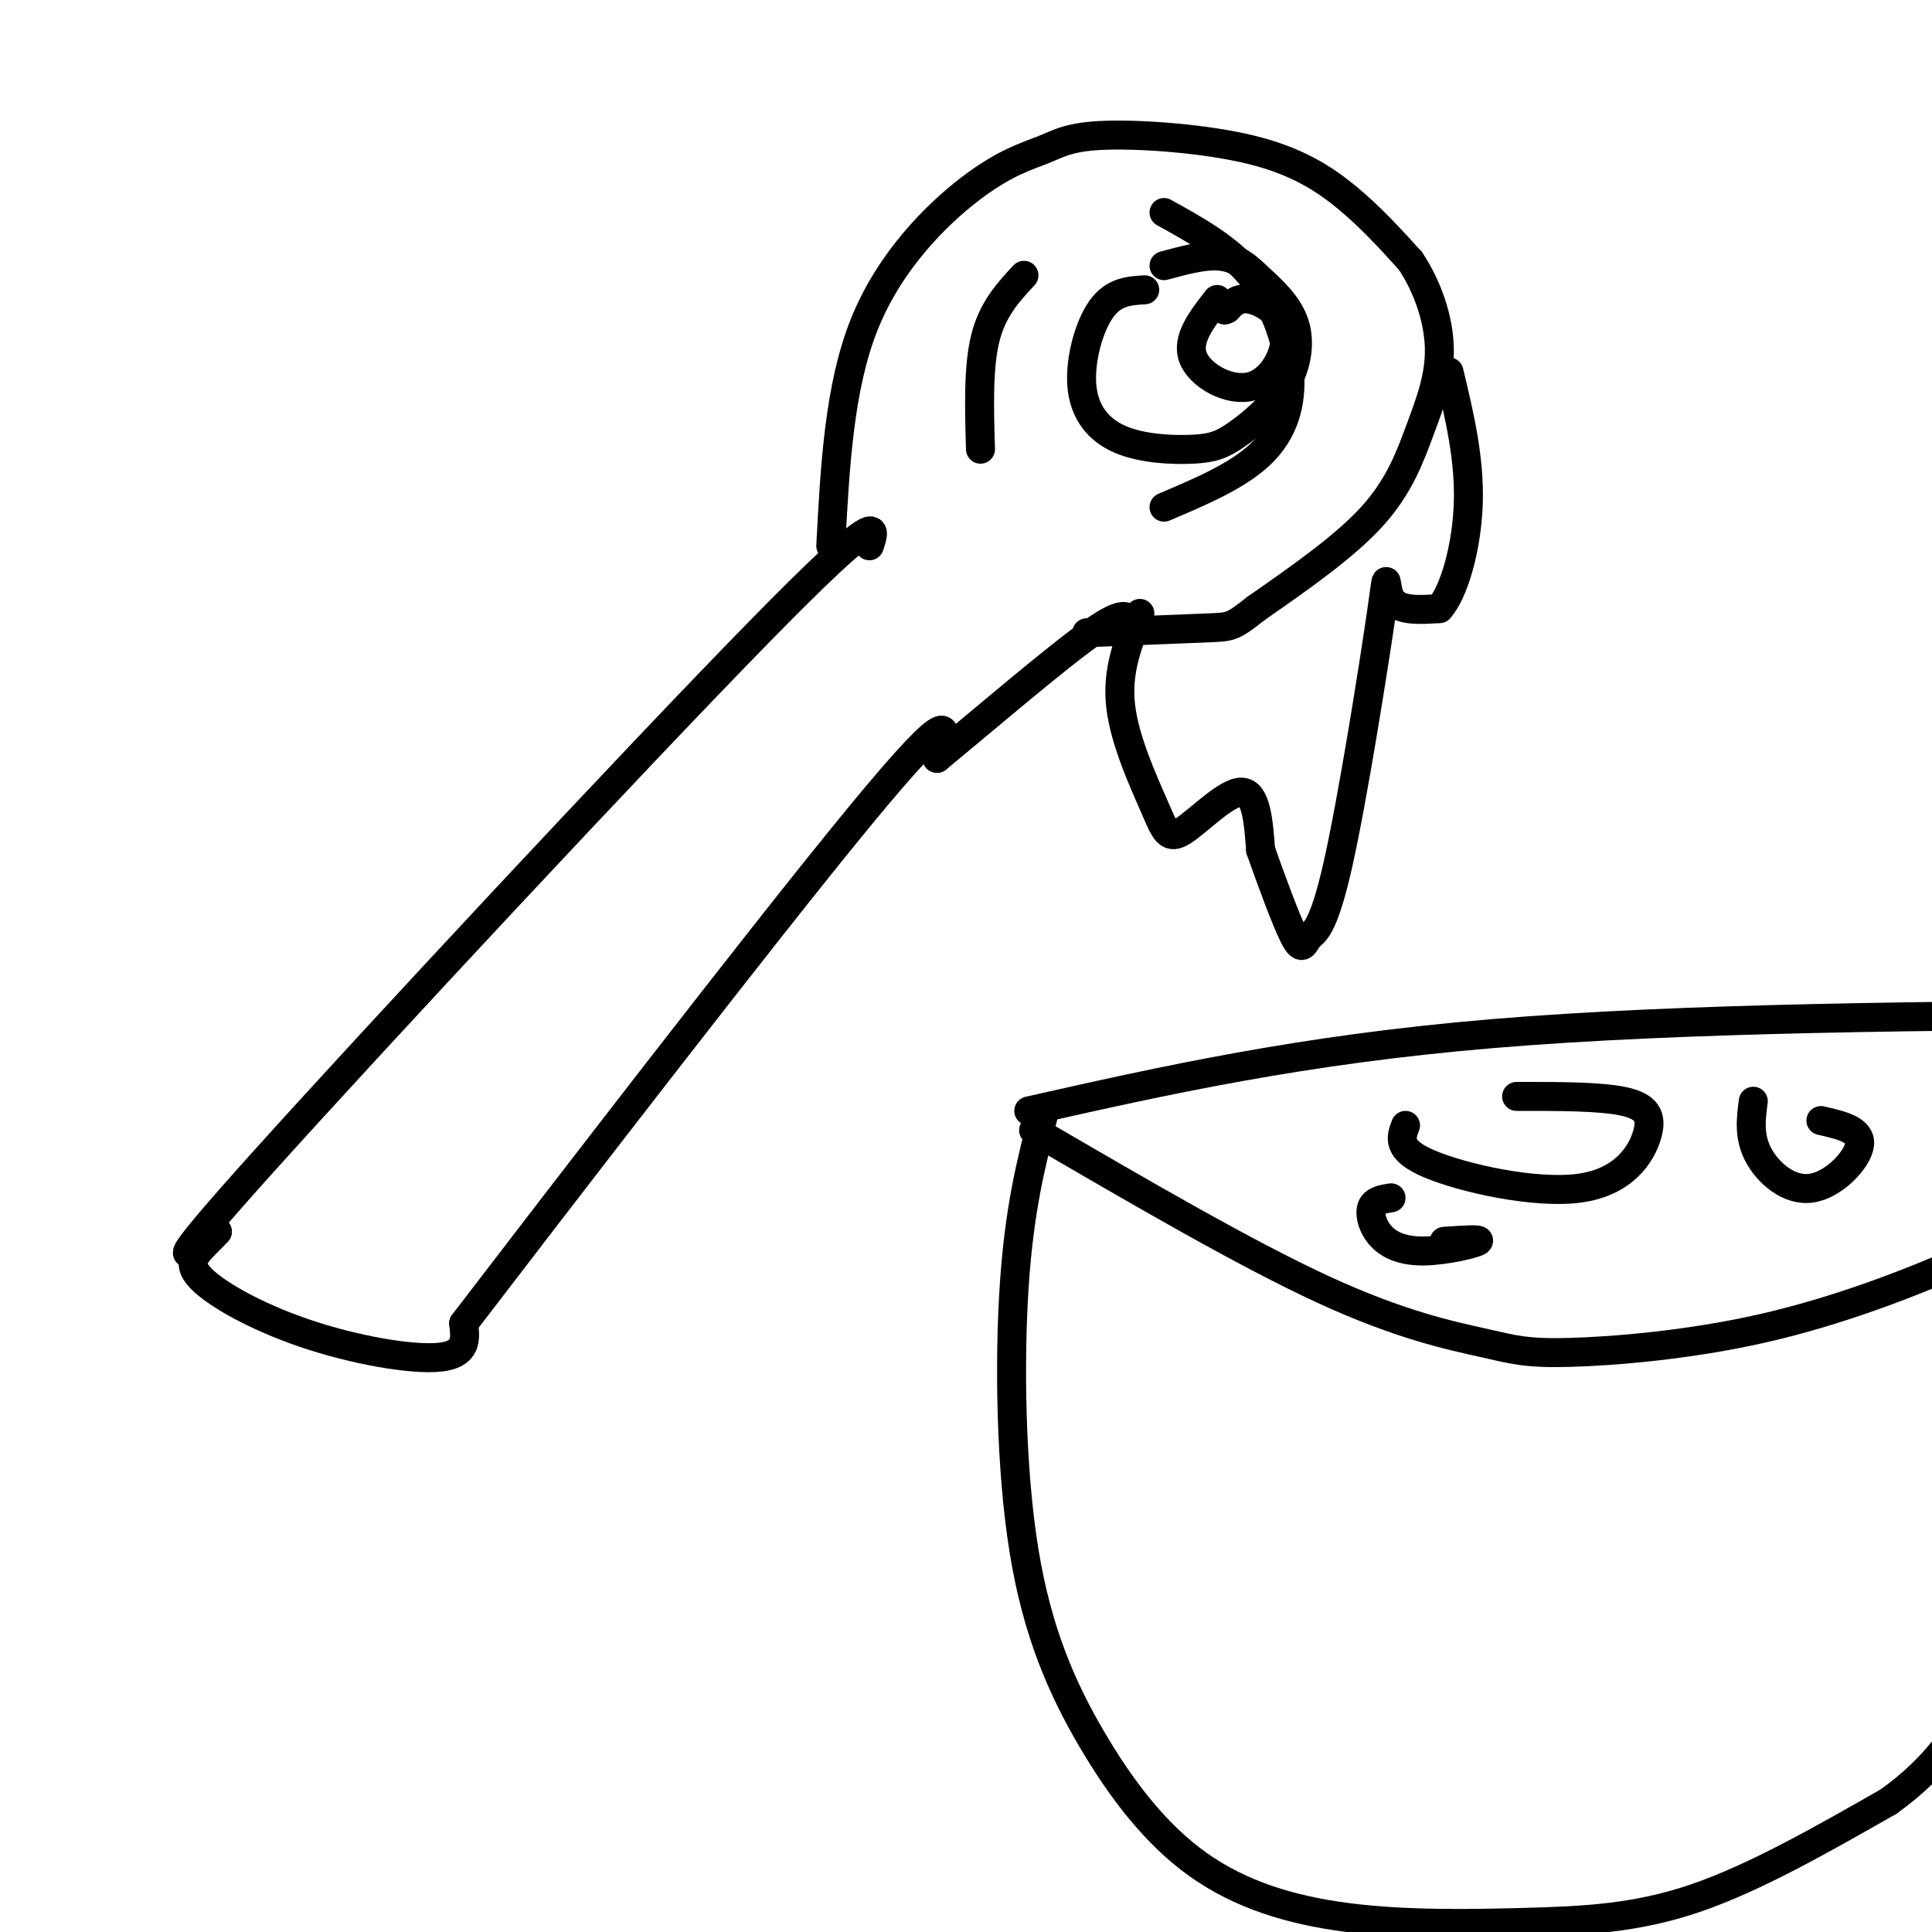
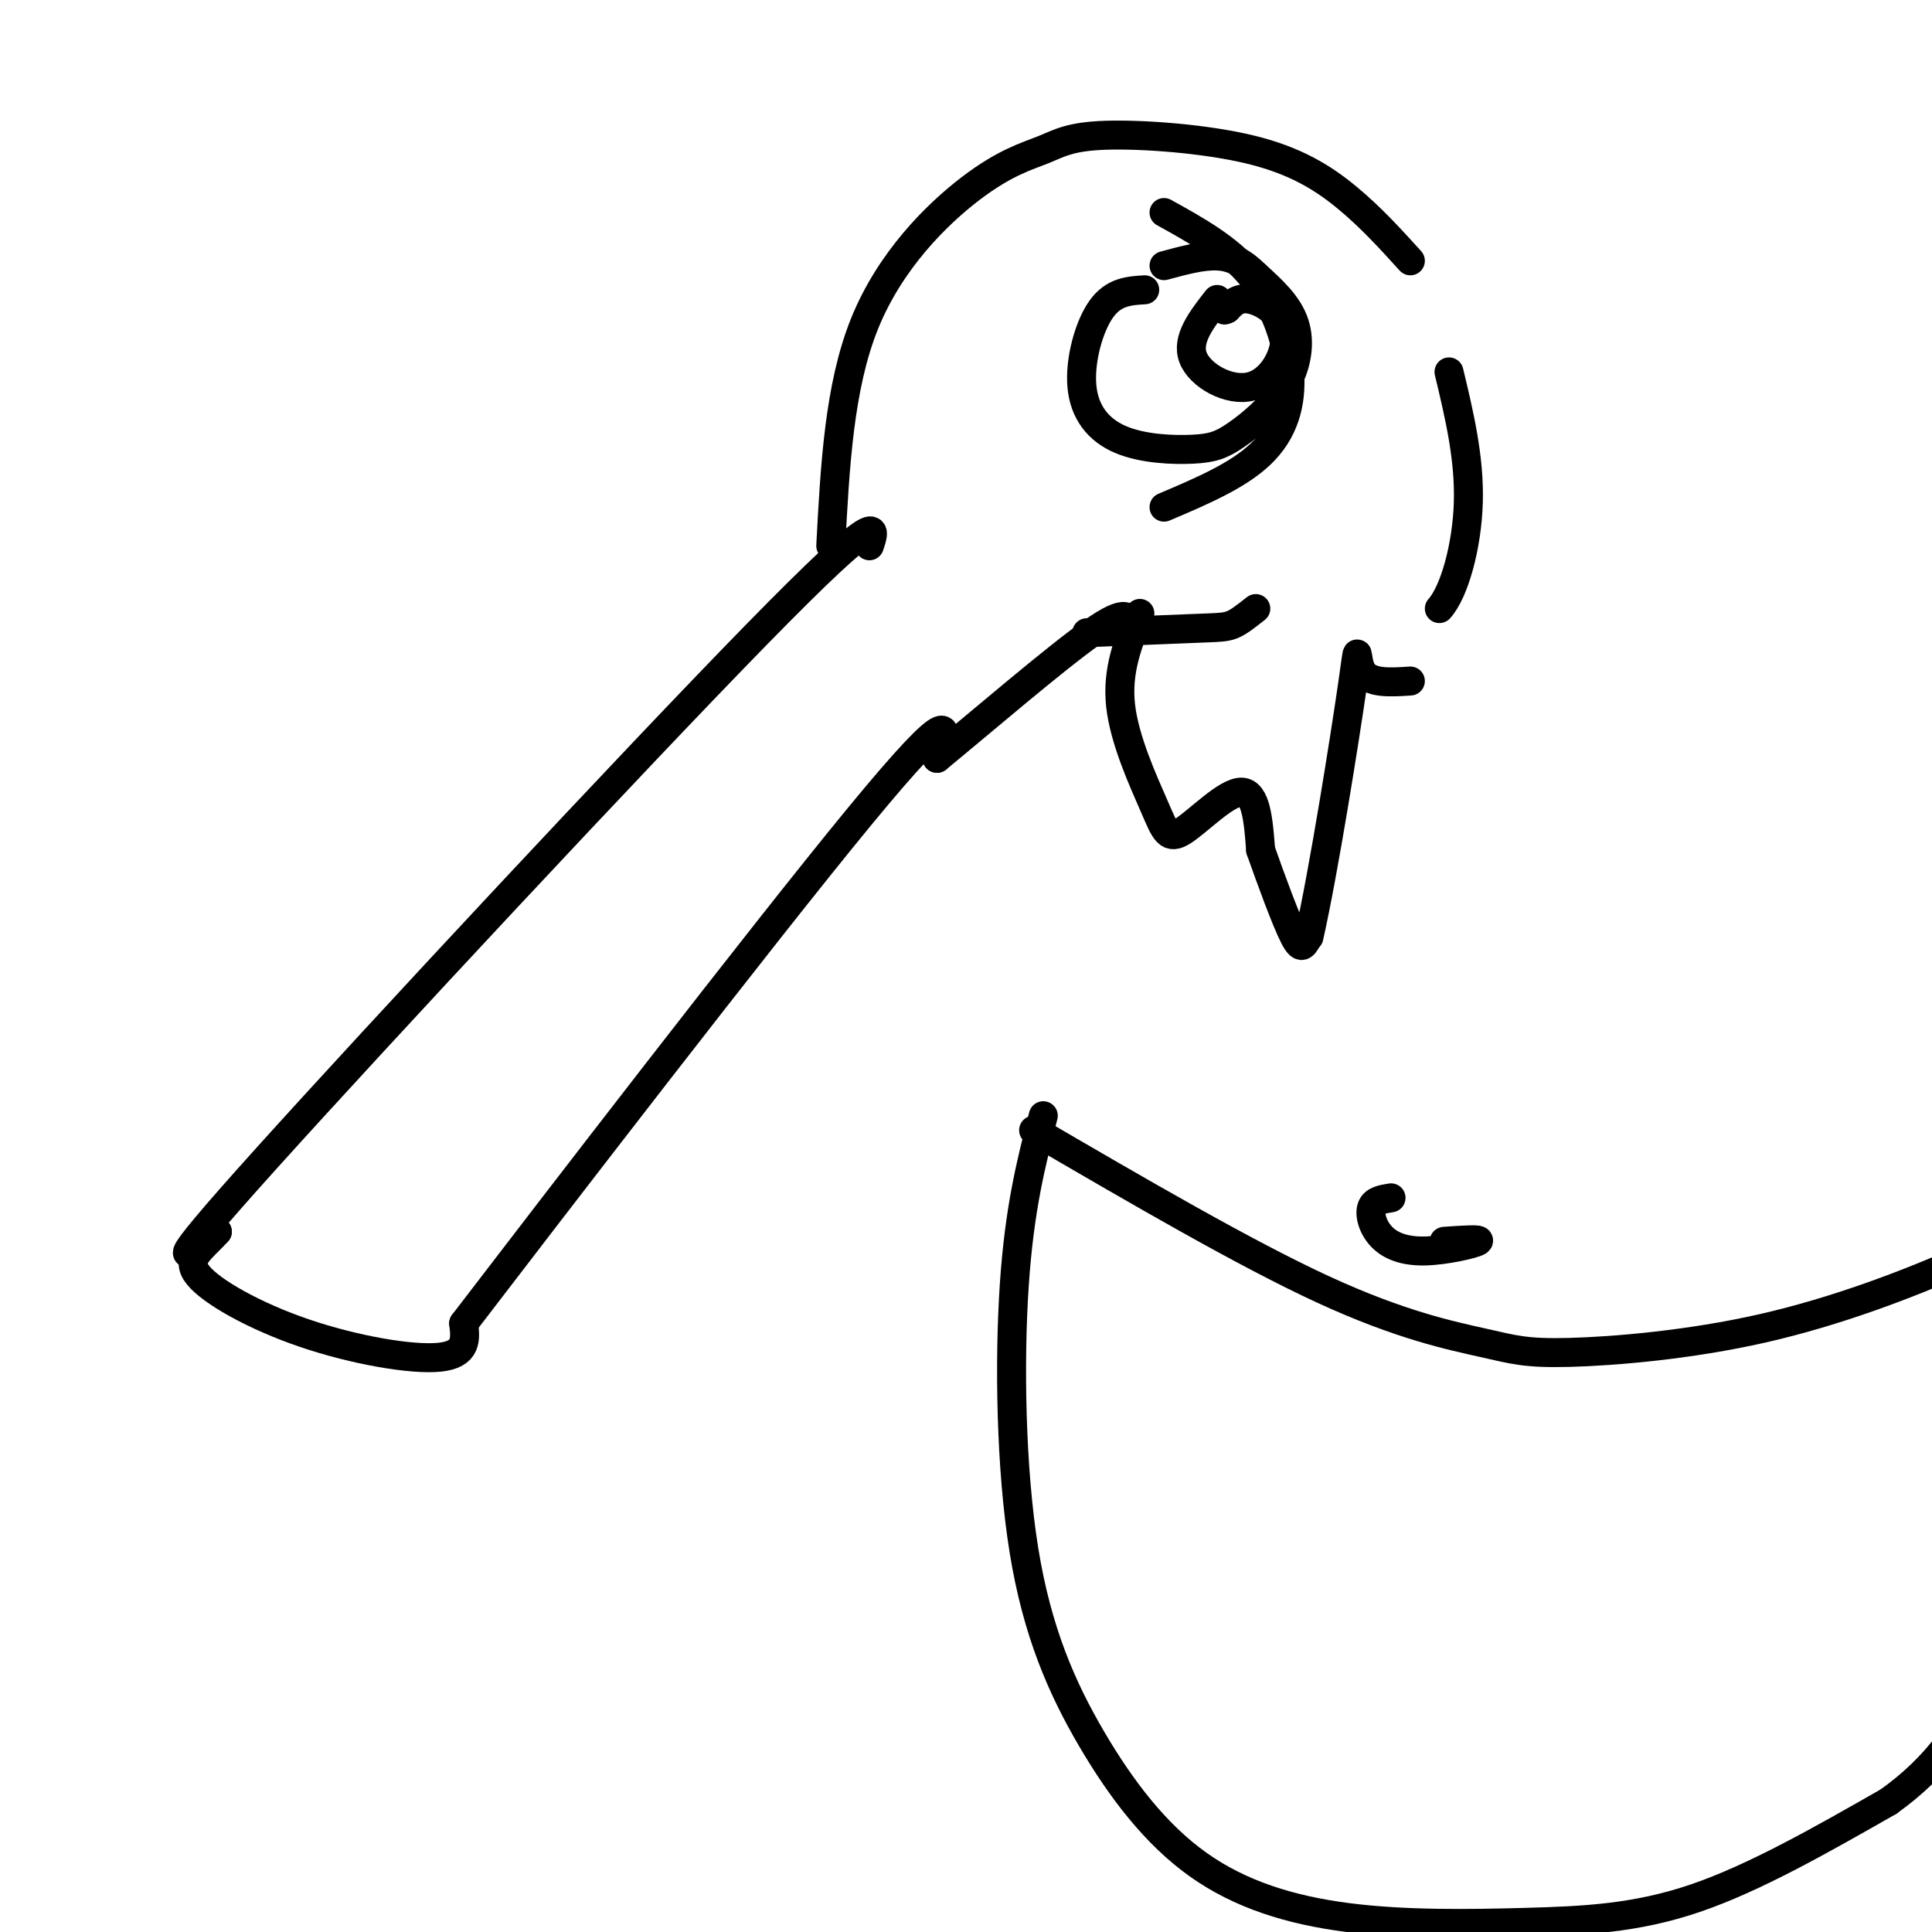
<svg xmlns="http://www.w3.org/2000/svg" viewBox="0 0 400 400" version="1.1">
  <g fill="none" stroke="#000000" stroke-width="6" stroke-linecap="round" stroke-linejoin="round">
    <path d="M172,113c0.872,-16.487 1.744,-32.974 7,-46c5.256,-13.026 14.897,-22.591 22,-28c7.103,-5.409 11.668,-6.662 15,-8c3.332,-1.338 5.429,-2.761 13,-3c7.571,-0.239 20.615,0.705 30,3c9.385,2.295 15.110,5.941 20,10c4.890,4.059 8.945,8.529 13,13" />
-     <path d="M292,54c3.530,5.284 5.853,11.994 6,18c0.147,6.006 -1.884,11.309 -4,17c-2.116,5.691 -4.319,11.769 -10,18c-5.681,6.231 -14.841,12.616 -24,19" />
    <path d="M260,126c-4.844,3.800 -4.956,3.800 -10,4c-5.044,0.200 -15.022,0.600 -25,1" />
    <path d="M180,113c1.400,-4.178 2.800,-8.356 -23,18c-25.800,26.356 -78.800,83.244 -102,109c-23.200,25.756 -16.600,20.378 -10,15" />
    <path d="M45,255c-3.356,3.734 -6.745,5.568 -4,9c2.745,3.432 11.624,8.463 22,12c10.376,3.537 22.250,5.582 28,5c5.750,-0.582 5.375,-3.791 5,-7" />
    <path d="M96,274c18.289,-23.889 61.511,-80.111 82,-105c20.489,-24.889 18.244,-18.444 16,-12" />
    <path d="M194,157c9.244,-7.600 24.356,-20.600 32,-26c7.644,-5.400 7.822,-3.200 8,-1" />
    <path d="M241,44c6.643,3.673 13.286,7.345 18,13c4.714,5.655 7.500,13.292 8,20c0.500,6.708 -1.286,12.488 -6,17c-4.714,4.512 -12.357,7.756 -20,11" />
-     <path d="M212,57c-3.250,3.500 -6.500,7.000 -8,13c-1.500,6.000 -1.250,14.500 -1,23" />
    <path d="M237,60c-3.216,0.194 -6.431,0.388 -9,4c-2.569,3.612 -4.490,10.644 -4,16c0.490,5.356 3.391,9.038 8,11c4.609,1.962 10.926,2.205 15,2c4.074,-0.205 5.907,-0.859 9,-3c3.093,-2.141 7.448,-5.769 10,-10c2.552,-4.231 3.301,-9.066 2,-13c-1.301,-3.934 -4.650,-6.967 -8,-10" />
    <path d="M260,57c-2.533,-2.533 -4.867,-3.867 -8,-4c-3.133,-0.133 -7.067,0.933 -11,2" />
    <path d="M252,62c-3.212,4.118 -6.424,8.236 -5,12c1.424,3.764 7.485,7.174 12,6c4.515,-1.174 7.485,-6.931 7,-11c-0.485,-4.069 -4.424,-6.448 -7,-7c-2.576,-0.552 -3.788,0.724 -5,2" />
    <path d="M254,64c-0.833,0.333 -0.417,0.167 0,0" />
    <path d="M236,127c-2.391,5.887 -4.781,11.774 -4,19c0.781,7.226 4.735,15.793 7,21c2.265,5.207 2.841,7.056 6,5c3.159,-2.056 8.903,-8.016 12,-8c3.097,0.016 3.549,6.008 4,12" />
-     <path d="M261,176c2.081,5.912 5.282,14.691 7,18c1.718,3.309 1.952,1.146 3,0c1.048,-1.146 2.910,-1.276 6,-15c3.090,-13.724 7.409,-41.041 9,-52c1.591,-10.959 0.455,-5.560 2,-3c1.545,2.560 5.773,2.280 10,2" />
+     <path d="M261,176c2.081,5.912 5.282,14.691 7,18c1.718,3.309 1.952,1.146 3,0c3.090,-13.724 7.409,-41.041 9,-52c1.591,-10.959 0.455,-5.560 2,-3c1.545,2.560 5.773,2.280 10,2" />
    <path d="M298,126c3.067,-3.378 5.733,-12.822 6,-22c0.267,-9.178 -1.867,-18.089 -4,-27" />
    <path d="M216,231c-2.466,9.559 -4.933,19.119 -6,35c-1.067,15.881 -0.736,38.085 2,55c2.736,16.915 7.875,28.543 14,39c6.125,10.457 13.235,19.744 22,26c8.765,6.256 19.184,9.481 31,11c11.816,1.519 25.027,1.332 37,1c11.973,-0.332 22.706,-0.809 35,-5c12.294,-4.191 26.147,-12.095 40,-20" />
    <path d="M391,373c10.267,-7.333 15.933,-15.667 21,-27c5.067,-11.333 9.533,-25.667 14,-40" />
    <path d="M214,234c21.920,12.779 43.840,25.557 60,33c16.160,7.443 26.559,9.550 33,11c6.441,1.450 8.922,2.244 18,2c9.078,-0.244 24.752,-1.527 40,-5c15.248,-3.473 30.071,-9.135 41,-14c10.929,-4.865 17.965,-8.932 25,-13" />
    <path d="M431,248c5.167,-2.667 5.583,-2.833 6,-3" />
-     <path d="M213,230c28.167,-6.333 56.333,-12.667 96,-16c39.667,-3.333 90.833,-3.667 142,-4" />
-     <path d="M291,233c-0.968,2.536 -1.936,5.072 5,8c6.936,2.928 21.777,6.249 31,5c9.223,-1.249 12.829,-7.067 14,-11c1.171,-3.933 -0.094,-5.981 -5,-7c-4.906,-1.019 -13.453,-1.010 -22,-1" />
-     <path d="M363,228c-0.476,3.619 -0.952,7.238 1,11c1.952,3.762 6.333,7.667 11,7c4.667,-0.667 9.619,-5.905 10,-9c0.381,-3.095 -3.810,-4.048 -8,-5" />
    <path d="M288,248c-1.743,0.273 -3.486,0.545 -4,2c-0.514,1.455 0.203,4.091 2,6c1.797,1.909 4.676,3.091 9,3c4.324,-0.091 10.093,-1.455 11,-2c0.907,-0.545 -3.046,-0.273 -7,0" />
  </g>
</svg>